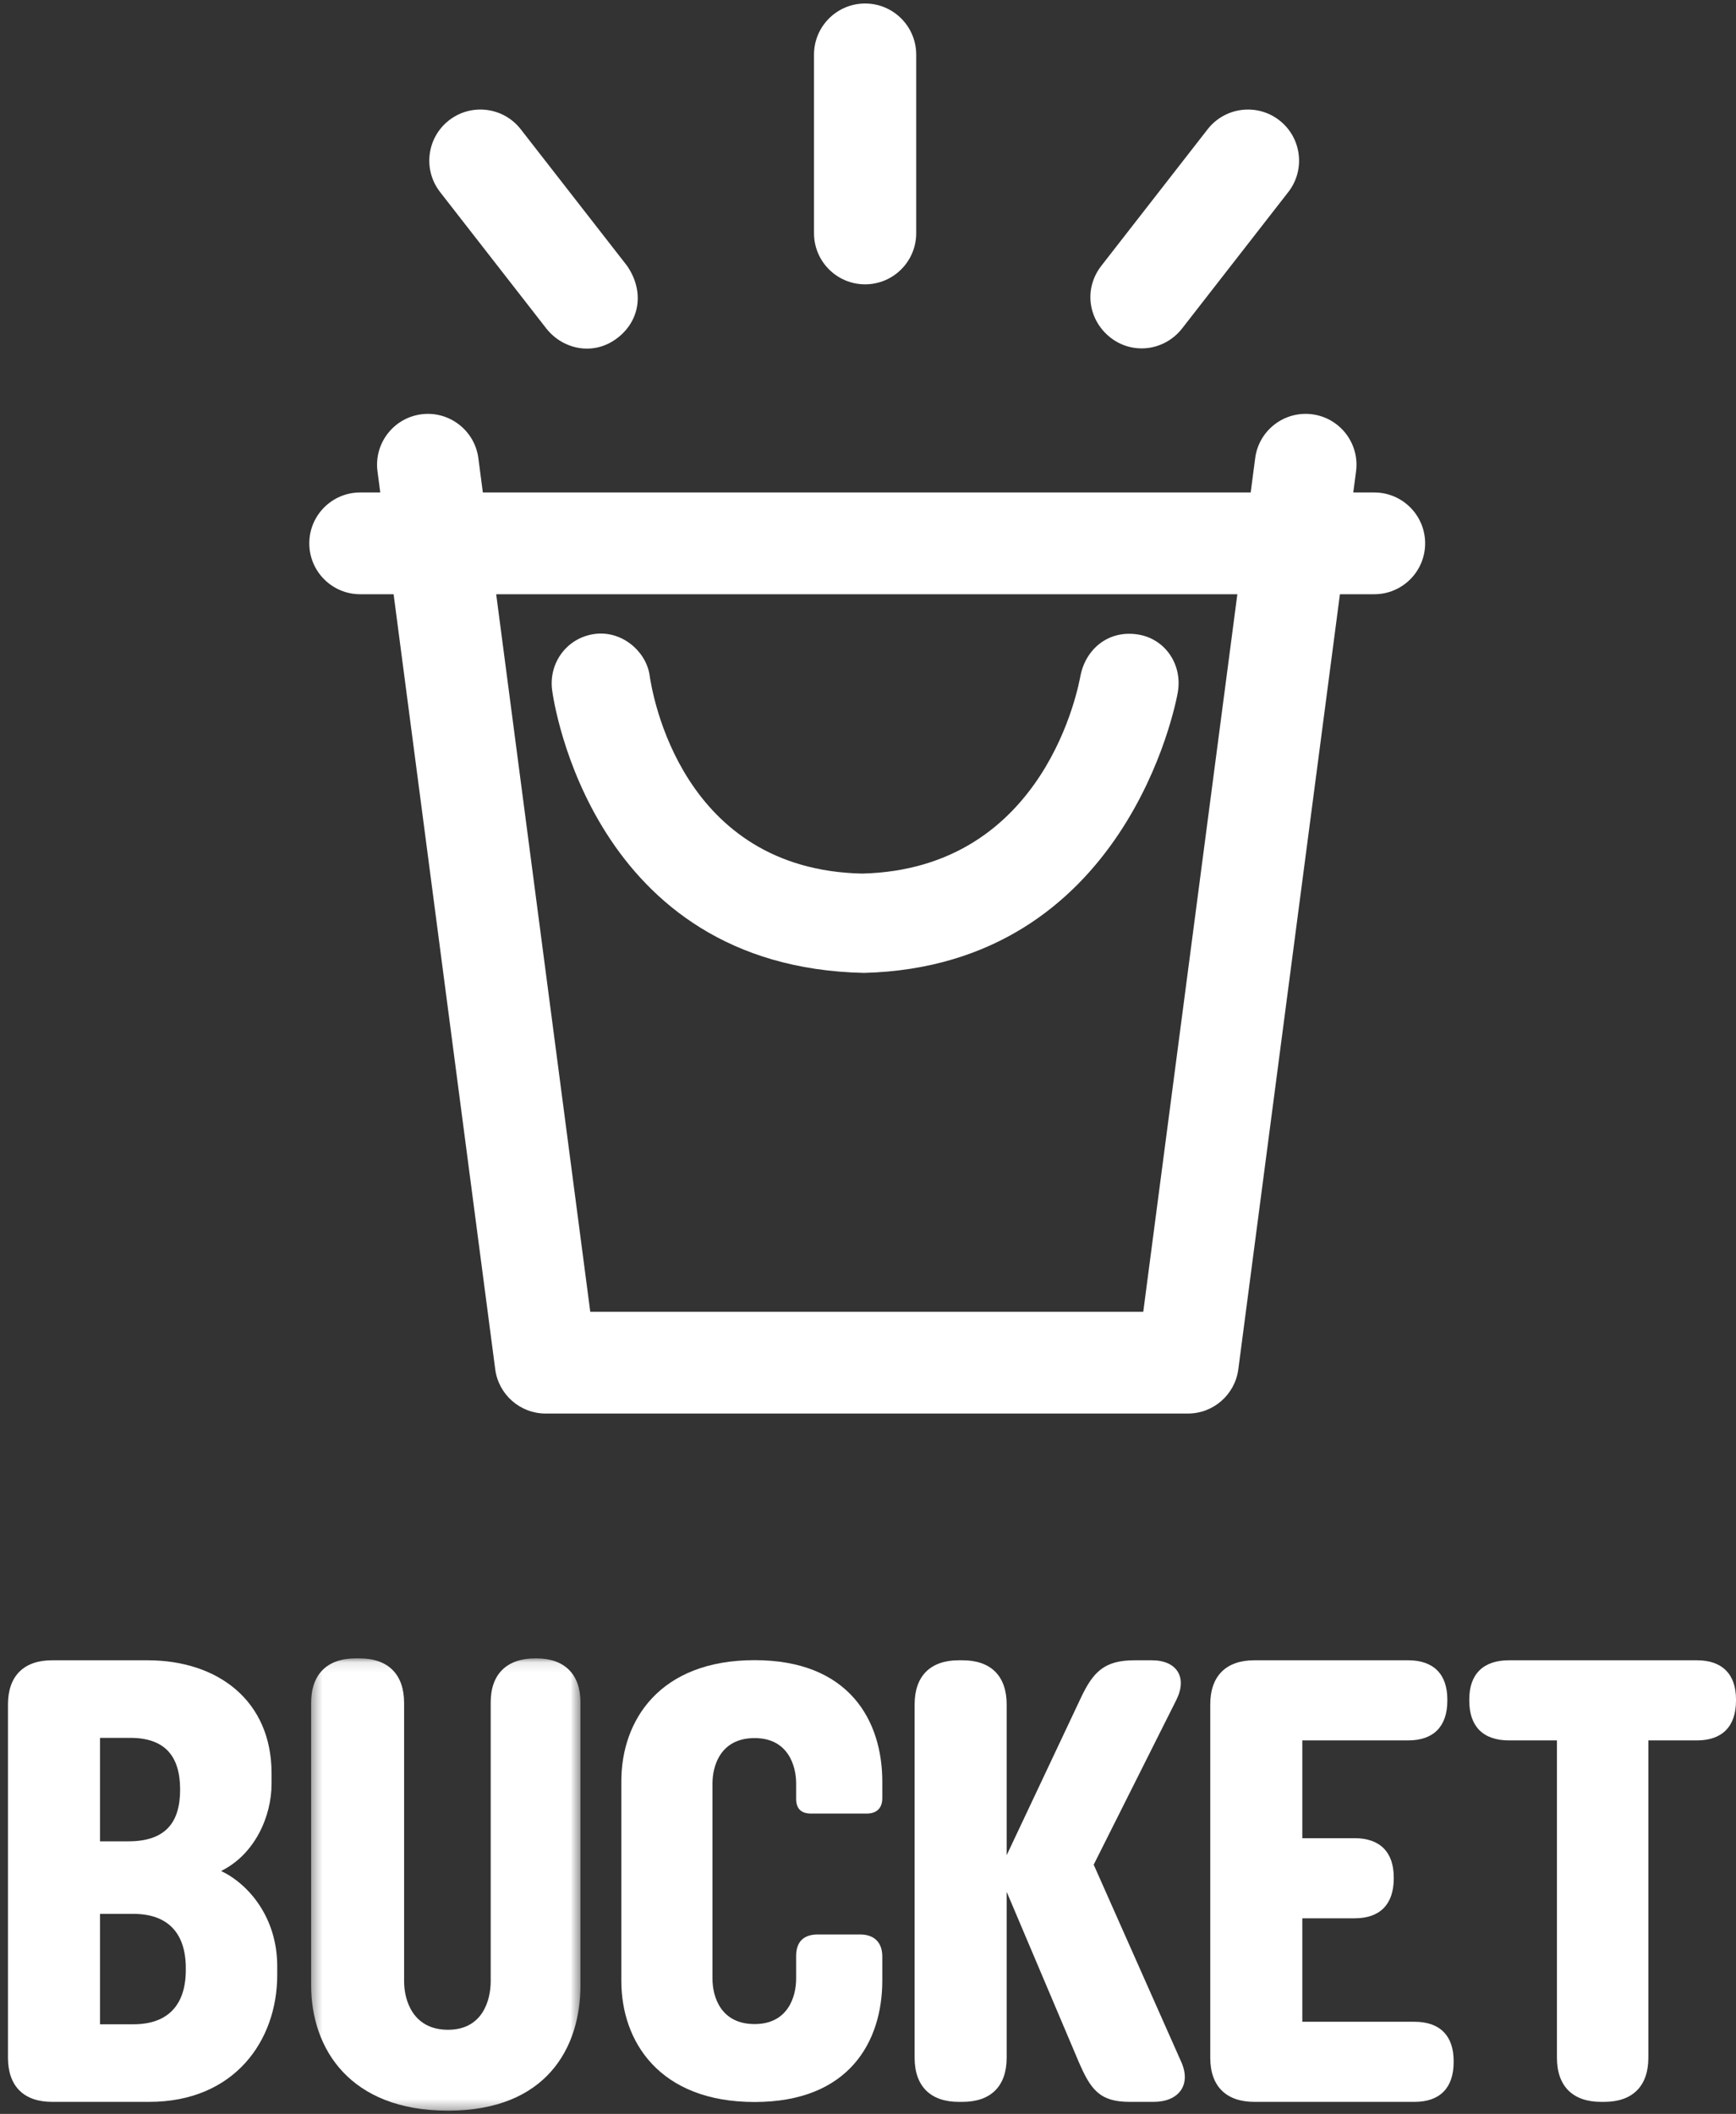
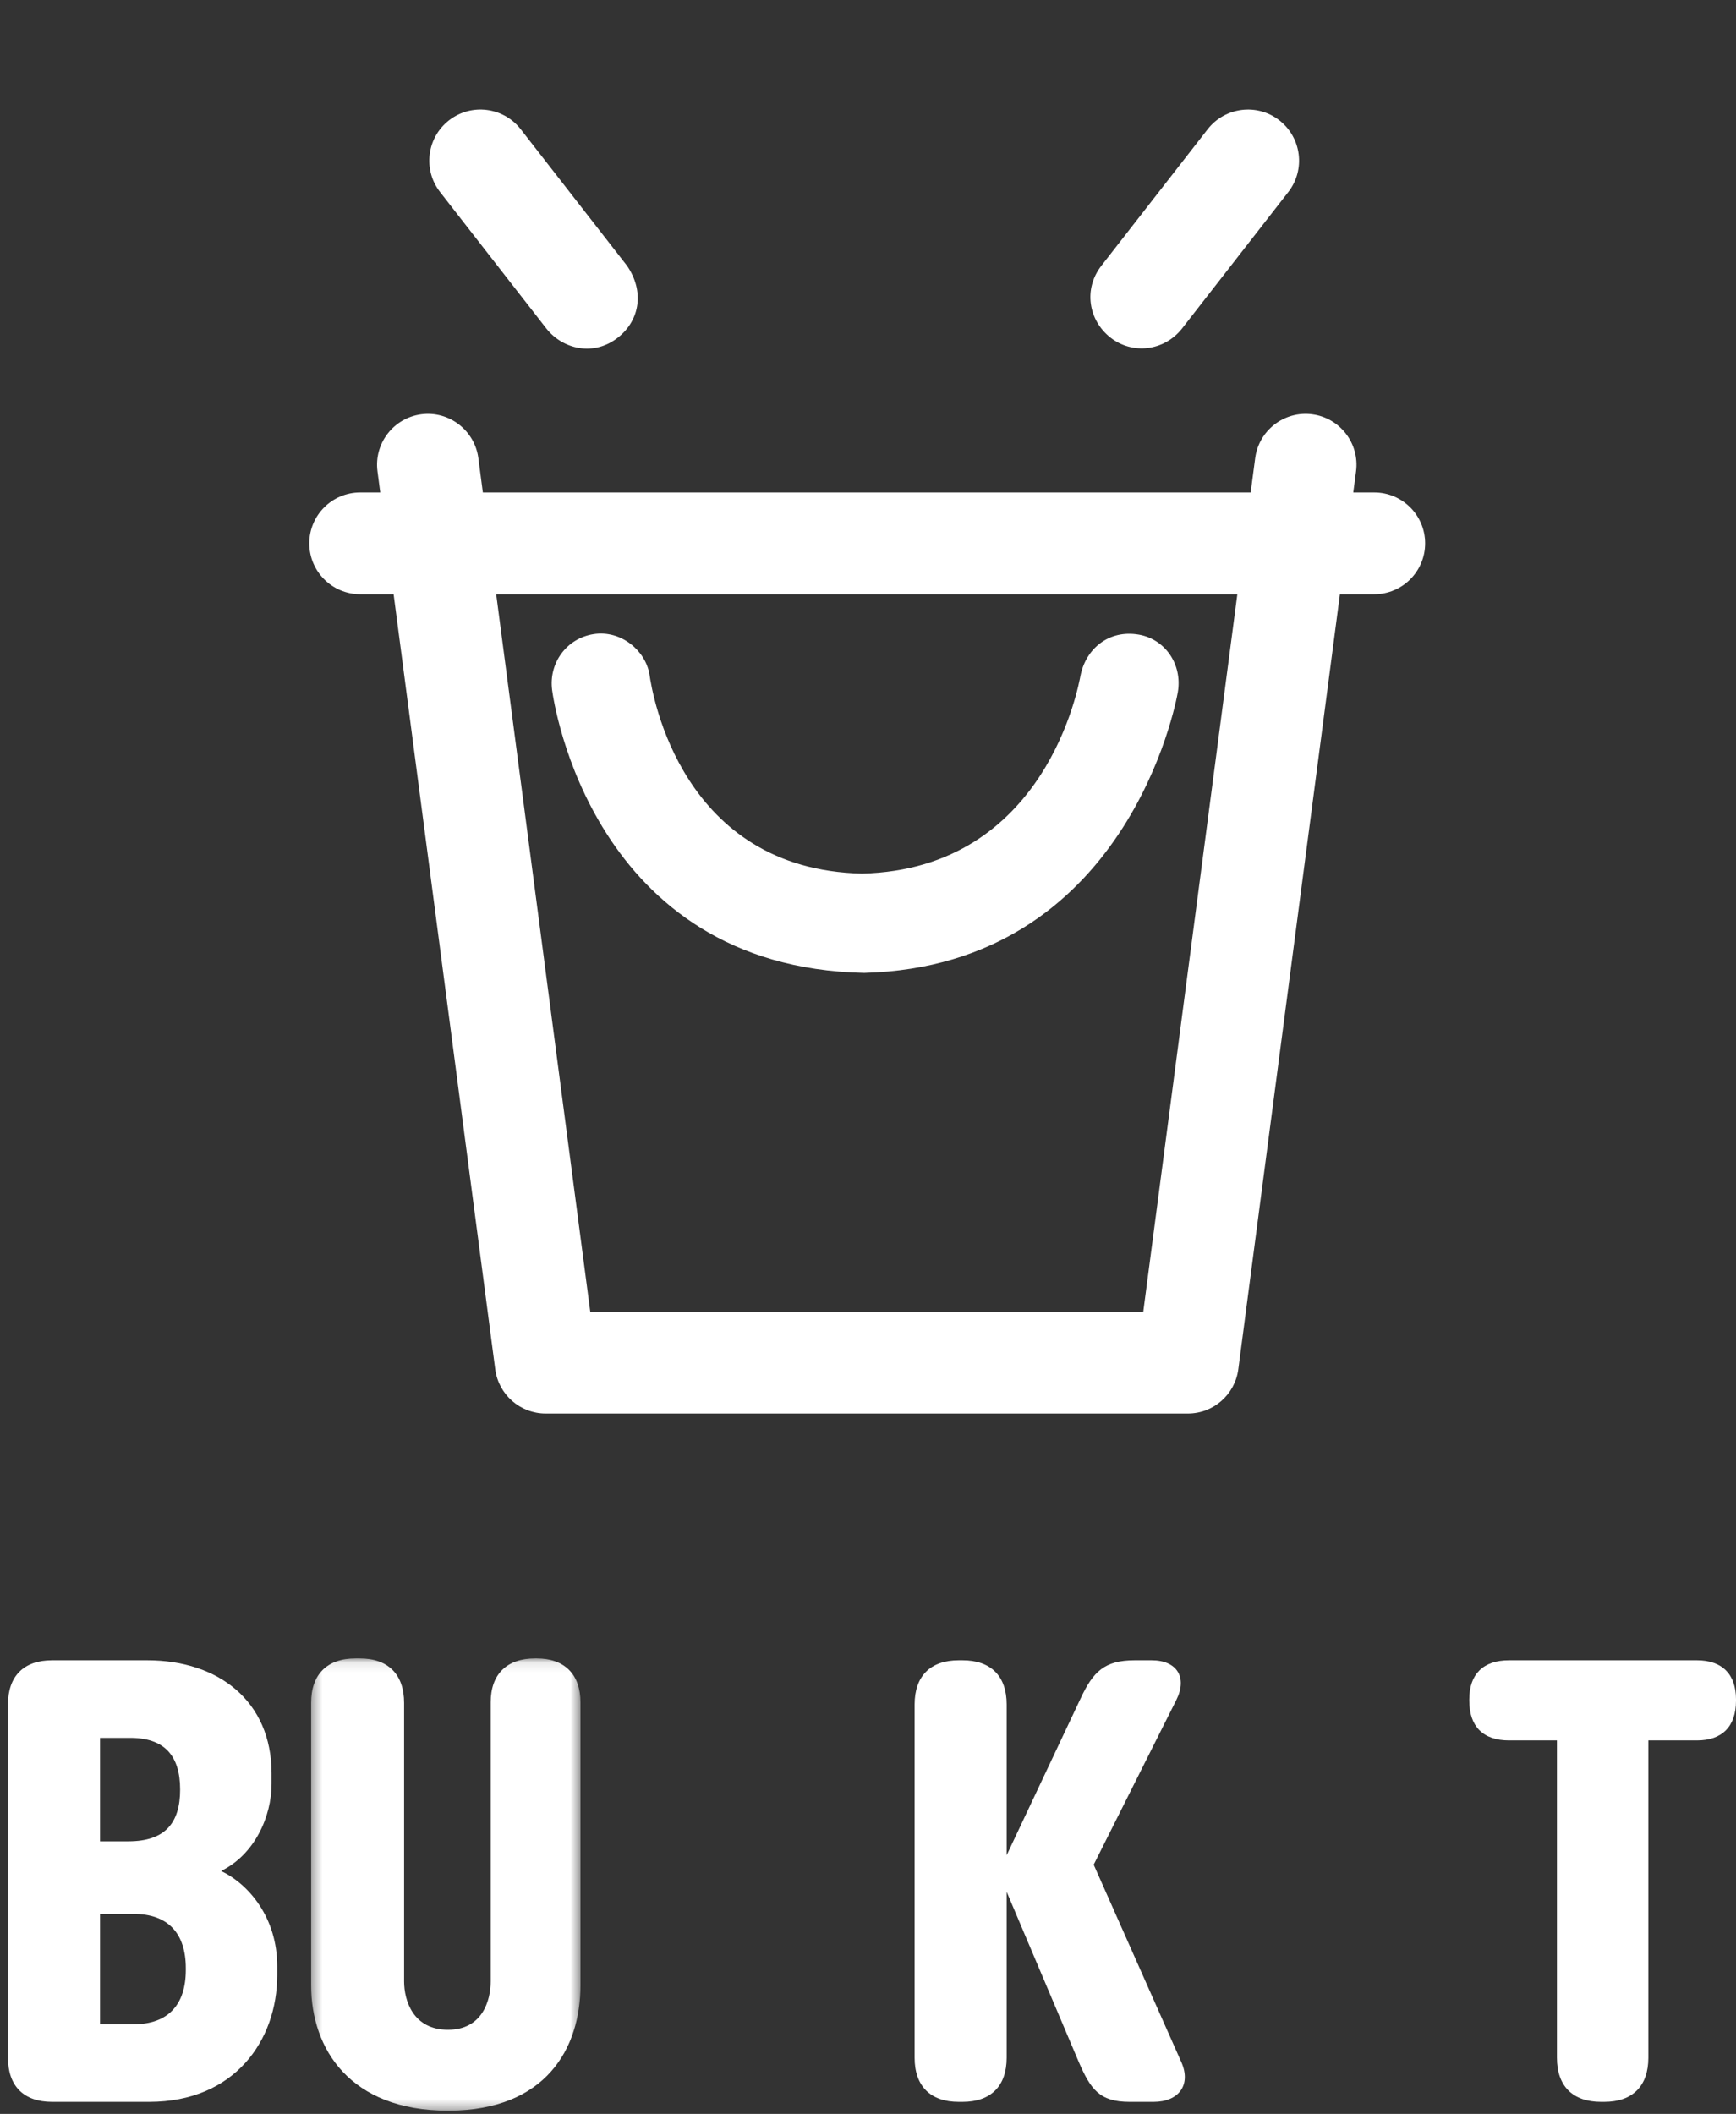
<svg xmlns="http://www.w3.org/2000/svg" width="175" height="213" viewBox="0 0 175 213" fill="none">
  <rect x="0" y="0" width="175" height="213" fill="#333333" stroke="none" />
  <path fill-rule="evenodd" clip-rule="evenodd" d="M13.454 203.97C16.95 203.97 18.73 201.998 18.73 198.503V198.313C18.73 194.816 16.95 192.846 13.454 192.846H10.085V203.97H13.454ZM10.085 185.535H12.945C16.631 185.535 18.157 183.692 18.157 180.324C18.157 176.954 16.631 175.048 12.945 175.111H10.085V185.535ZM5.254 211.788C2.393 211.788 0.804 210.2 0.804 207.339V171.742C0.804 168.882 2.393 167.292 5.254 167.292H14.851C22.035 167.292 27.374 171.424 27.374 178.671V179.752C27.374 183.058 25.658 186.871 22.288 188.523C25.086 189.858 27.946 193.227 27.946 198.121V199.011C27.946 205.622 23.624 211.788 15.043 211.788H5.254Z" fill="white" />
-   <path fill-rule="evenodd" clip-rule="evenodd" d="M80.257 197.084C80.257 195.662 81.006 194.92 82.444 194.92H86.693C88.13 194.92 88.942 195.724 88.942 197.147V199.558C88.942 205.68 85.631 211.801 76.071 211.801C66.448 211.801 62.636 205.68 62.636 199.62V179.462C62.636 173.402 66.448 167.28 76.071 167.28C85.631 167.28 88.942 173.402 88.942 179.523V181.193C88.942 182.181 88.38 182.738 87.381 182.738H81.757C80.757 182.738 80.257 182.243 80.257 181.254V179.708C80.257 177.915 79.445 175.133 76.071 175.133C72.634 175.133 71.822 177.915 71.822 179.708V199.372C71.822 201.166 72.634 203.948 76.071 203.948C79.445 203.948 80.257 201.166 80.257 199.372V197.084Z" fill="white" />
  <path fill-rule="evenodd" clip-rule="evenodd" d="M97.029 211.788H96.648C93.787 211.788 92.199 210.199 92.199 207.339V171.743C92.199 168.882 93.787 167.292 96.648 167.292H97.029C99.89 167.292 101.478 168.882 101.478 171.743V186.934L108.916 171.17C110.188 168.437 111.332 167.292 114.383 167.292H116.098C118.641 167.292 119.722 169.009 118.578 171.297L110.251 187.888L119.087 207.784C120.103 210.072 118.832 211.788 116.29 211.788H113.875C110.822 211.788 109.933 210.517 108.726 207.72L101.478 190.621V207.339C101.478 210.199 99.89 211.788 97.029 211.788Z" fill="white" />
-   <path fill-rule="evenodd" clip-rule="evenodd" d="M126.45 211.788C123.589 211.788 122.001 210.199 122.001 207.339V171.743C122.001 168.882 123.589 167.292 126.45 167.292H141.96C144.503 167.292 145.901 168.691 145.901 171.234V171.36C145.901 173.968 144.503 175.365 141.96 175.365H131.281V185.218H136.557C139.1 185.218 140.498 186.617 140.498 189.159V189.286C140.498 191.892 139.1 193.292 136.557 193.292H131.281V203.716H142.595C145.138 203.716 146.536 205.114 146.536 207.657V207.784C146.536 210.391 145.138 211.788 142.595 211.788H126.45Z" fill="white" />
  <path fill-rule="evenodd" clip-rule="evenodd" d="M166.165 207.339C166.165 210.199 164.576 211.788 161.717 211.788H161.398C158.537 211.788 156.949 210.199 156.949 207.339V175.366H152.118C149.512 175.366 148.113 173.967 148.113 171.361V171.233C148.113 168.691 149.512 167.292 152.118 167.292H171.06C173.602 167.292 175 168.691 175 171.233V171.361C175 173.967 173.602 175.366 171.06 175.366H166.165V207.339Z" fill="white" />
  <mask id="mask0_0_1673" style="mask-type:alpha" maskUnits="userSpaceOnUse" x="31" y="167" width="28" height="46">
    <path d="M31.363 167.101H58.515V212.675H31.363V167.101Z" fill="white" />
  </mask>
  <g mask="url(#mask0_0_1673)">
    <path fill-rule="evenodd" clip-rule="evenodd" d="M45.164 212.675C35.279 212.675 31.363 206.448 31.363 200.03V171.594C31.363 168.706 32.967 167.101 35.856 167.101H36.241C39.13 167.101 40.736 168.706 40.736 171.594V199.644C40.736 201.569 41.633 204.523 45.164 204.523C48.63 204.523 49.465 201.569 49.465 199.644V171.53C49.465 168.706 51.07 167.101 53.957 167.101H54.087C56.91 167.101 58.515 168.706 58.515 171.53V200.03C58.515 206.419 55.018 212.616 45.303 212.675C45.257 212.675 45.21 212.675 45.164 212.675Z" fill="white" />
  </g>
  <path fill-rule="evenodd" clip-rule="evenodd" d="M115.248 132.179H59.503L50.019 59.876H124.733L115.248 132.179ZM138.537 49.622H136.419L136.698 47.493C137.066 44.687 135.088 42.113 132.281 41.745C129.479 41.377 126.899 43.352 126.531 46.161L126.077 49.622H48.674L48.221 46.161C47.85 43.352 45.262 41.379 42.471 41.745C39.664 42.113 37.686 44.687 38.054 47.493L38.333 49.622H36.306C33.476 49.622 31.179 51.918 31.179 54.749C31.179 57.58 33.476 59.876 36.306 59.876H39.678L49.922 137.971C50.257 140.523 52.432 142.432 55.005 142.432H55.393H119.359H119.747C122.319 142.432 124.495 140.523 124.83 137.971L135.073 59.876H138.537C141.367 59.876 143.663 57.58 143.663 54.749C143.663 51.918 141.367 49.622 138.537 49.622Z" fill="white" />
  <path fill-rule="evenodd" clip-rule="evenodd" d="M55.078 33.107C56.728 35.196 59.86 35.942 62.307 34.004C64.538 32.239 64.954 29.307 63.205 26.774L52.492 13.022C50.742 10.781 47.509 10.375 45.261 12.125C43.018 13.874 42.615 17.109 44.365 19.354L55.078 33.107Z" fill="white" />
  <path fill-rule="evenodd" clip-rule="evenodd" d="M111.927 34.005C114.13 35.745 117.346 35.399 119.156 33.106L129.867 19.353C131.616 17.11 131.213 13.871 128.967 12.124C126.727 10.378 123.488 10.78 121.738 13.023L111.027 26.776C109.194 29.132 109.73 32.272 111.927 34.005Z" fill="white" />
-   <path fill-rule="evenodd" clip-rule="evenodd" d="M87.209 28.65C90.053 28.65 92.36 26.343 92.36 23.498V5.504C92.36 2.66 90.053 0.353 87.209 0.353C84.364 0.353 82.057 2.66 82.057 5.504V23.498C82.057 26.343 84.364 28.65 87.209 28.65Z" fill="white" />
  <path fill-rule="evenodd" clip-rule="evenodd" d="M114.809 63.948C111.794 63.419 109.475 65.357 108.927 68.047C108.765 68.839 105.55 87.58 86.892 88.024C68.72 87.617 65.759 70.023 65.469 67.942C65.067 65.559 62.613 63.47 59.85 63.894C57.116 64.314 55.297 66.816 55.658 69.54C55.81 70.681 59.666 97.457 87.108 98.031C113.528 97.331 118.538 70.895 118.733 69.74C119.209 66.939 117.451 64.412 114.809 63.948Z" fill="white" />
</svg>